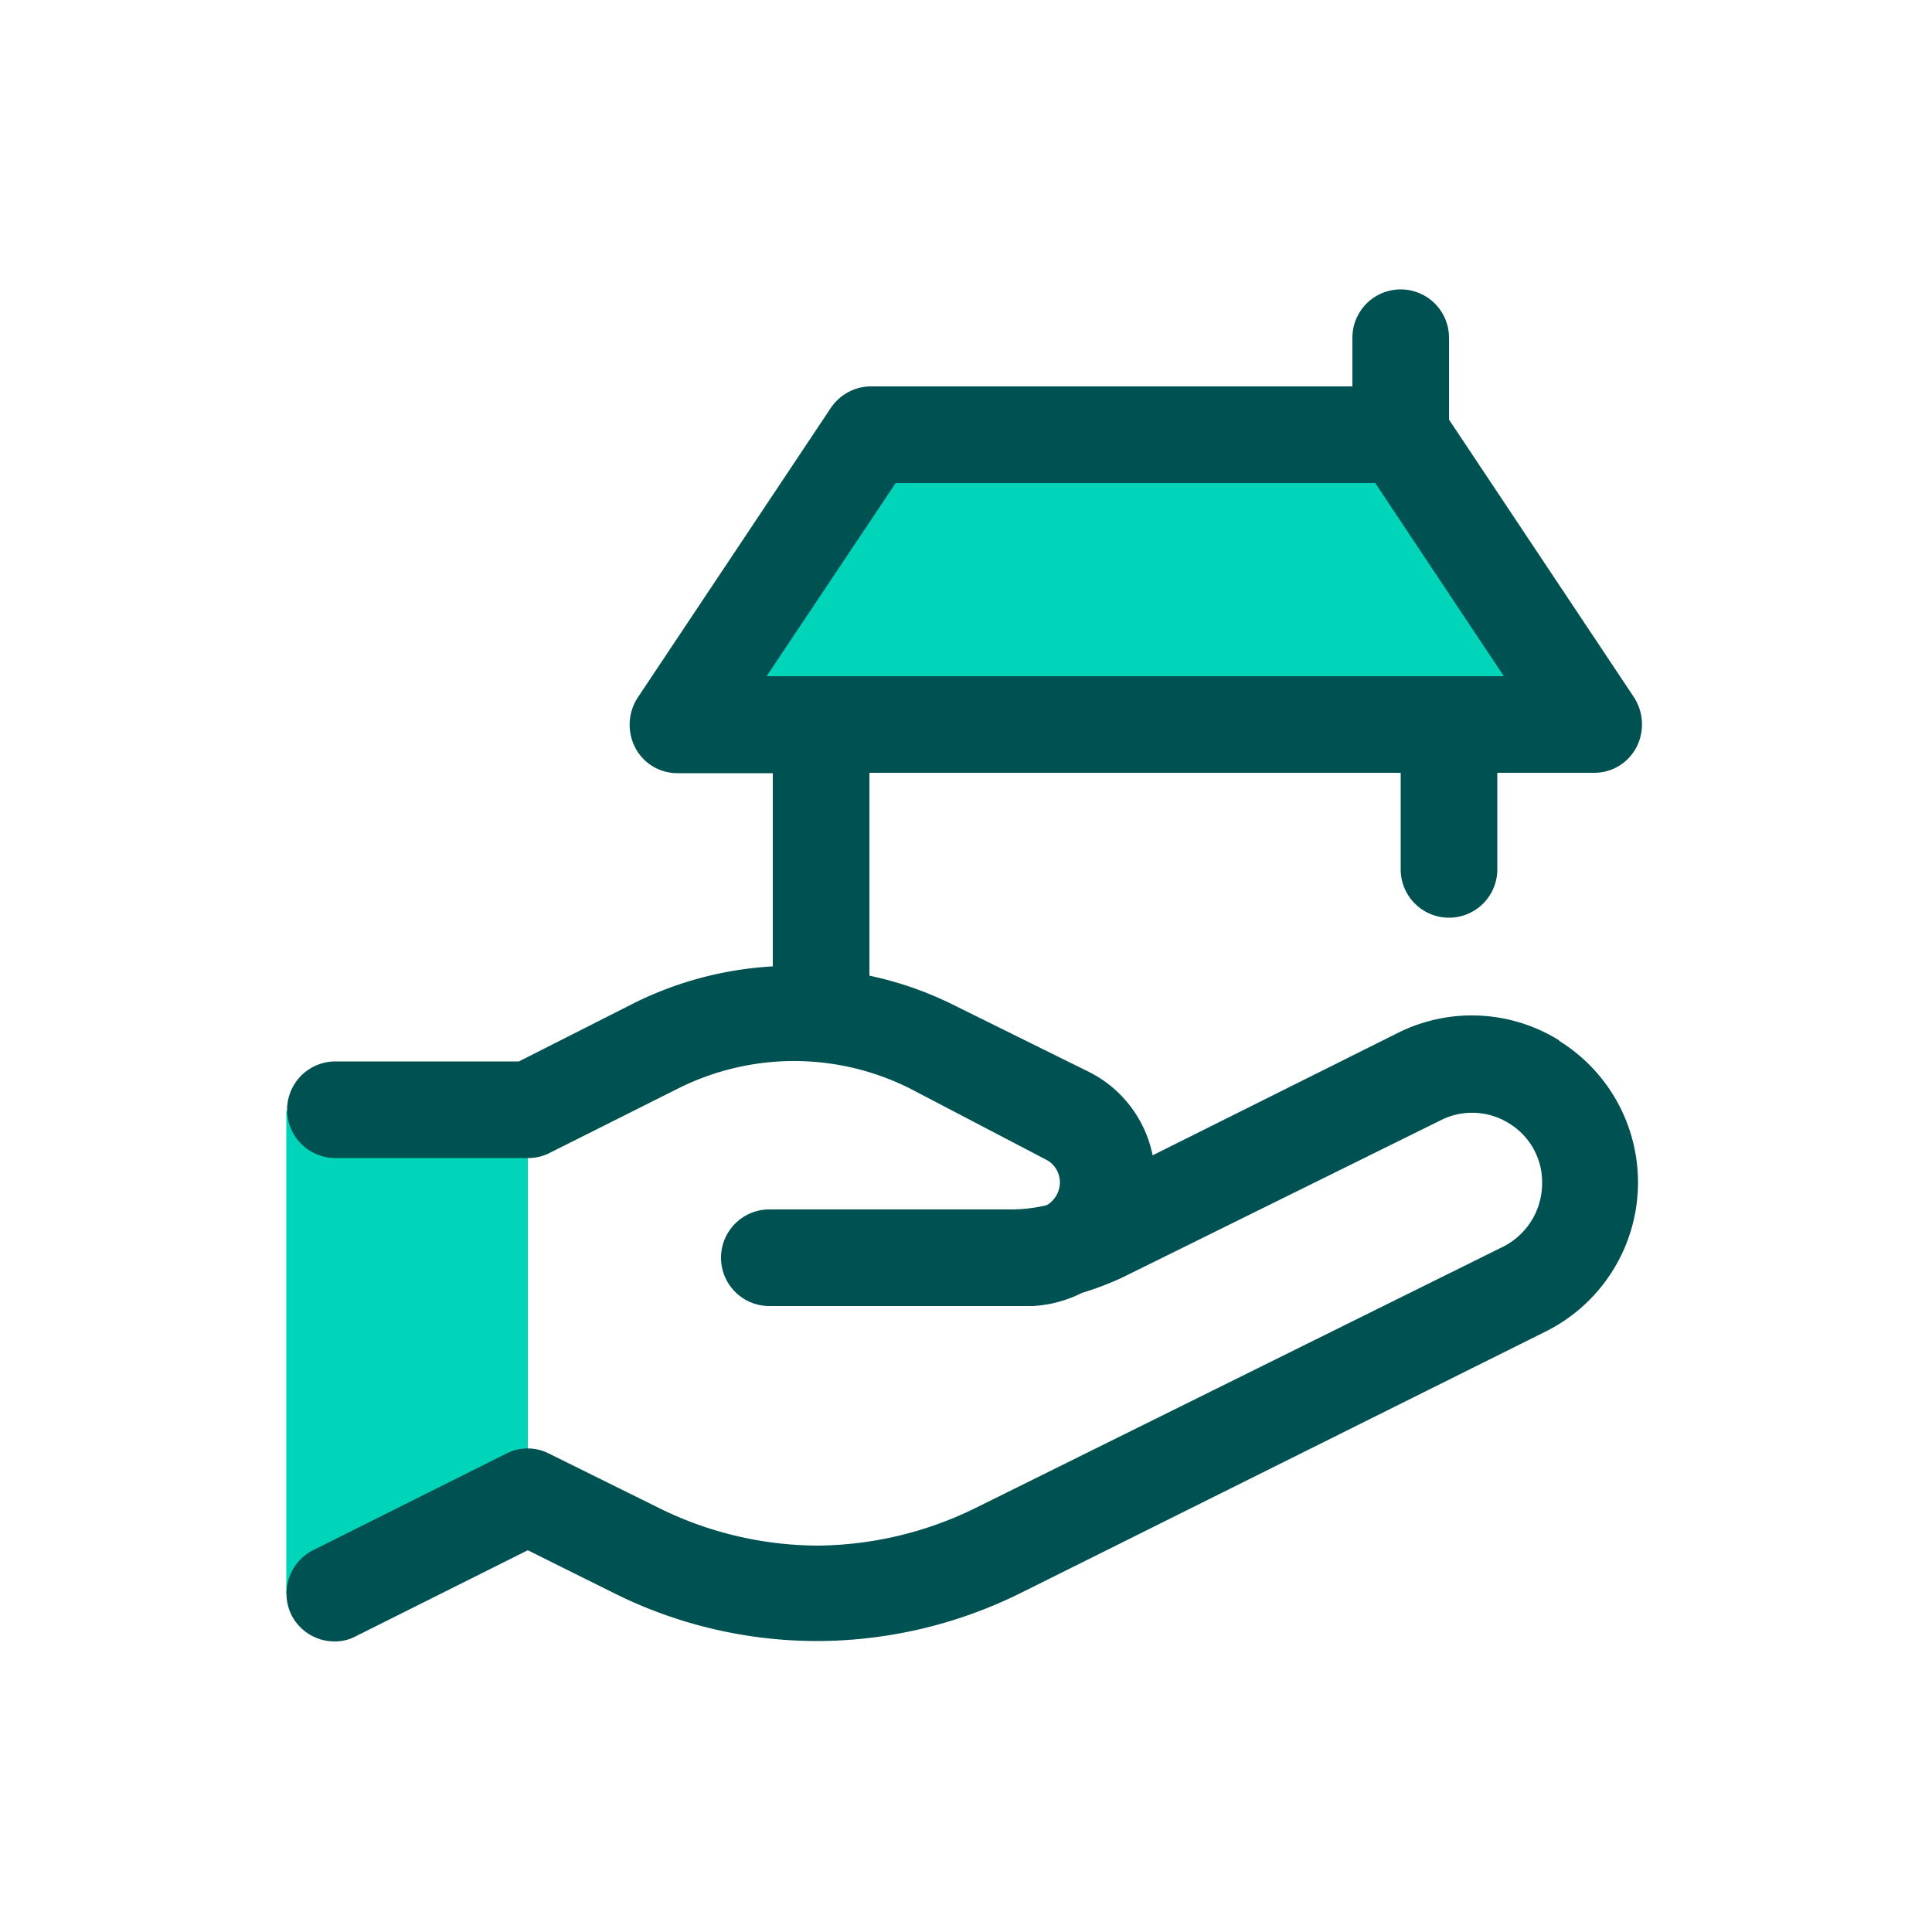
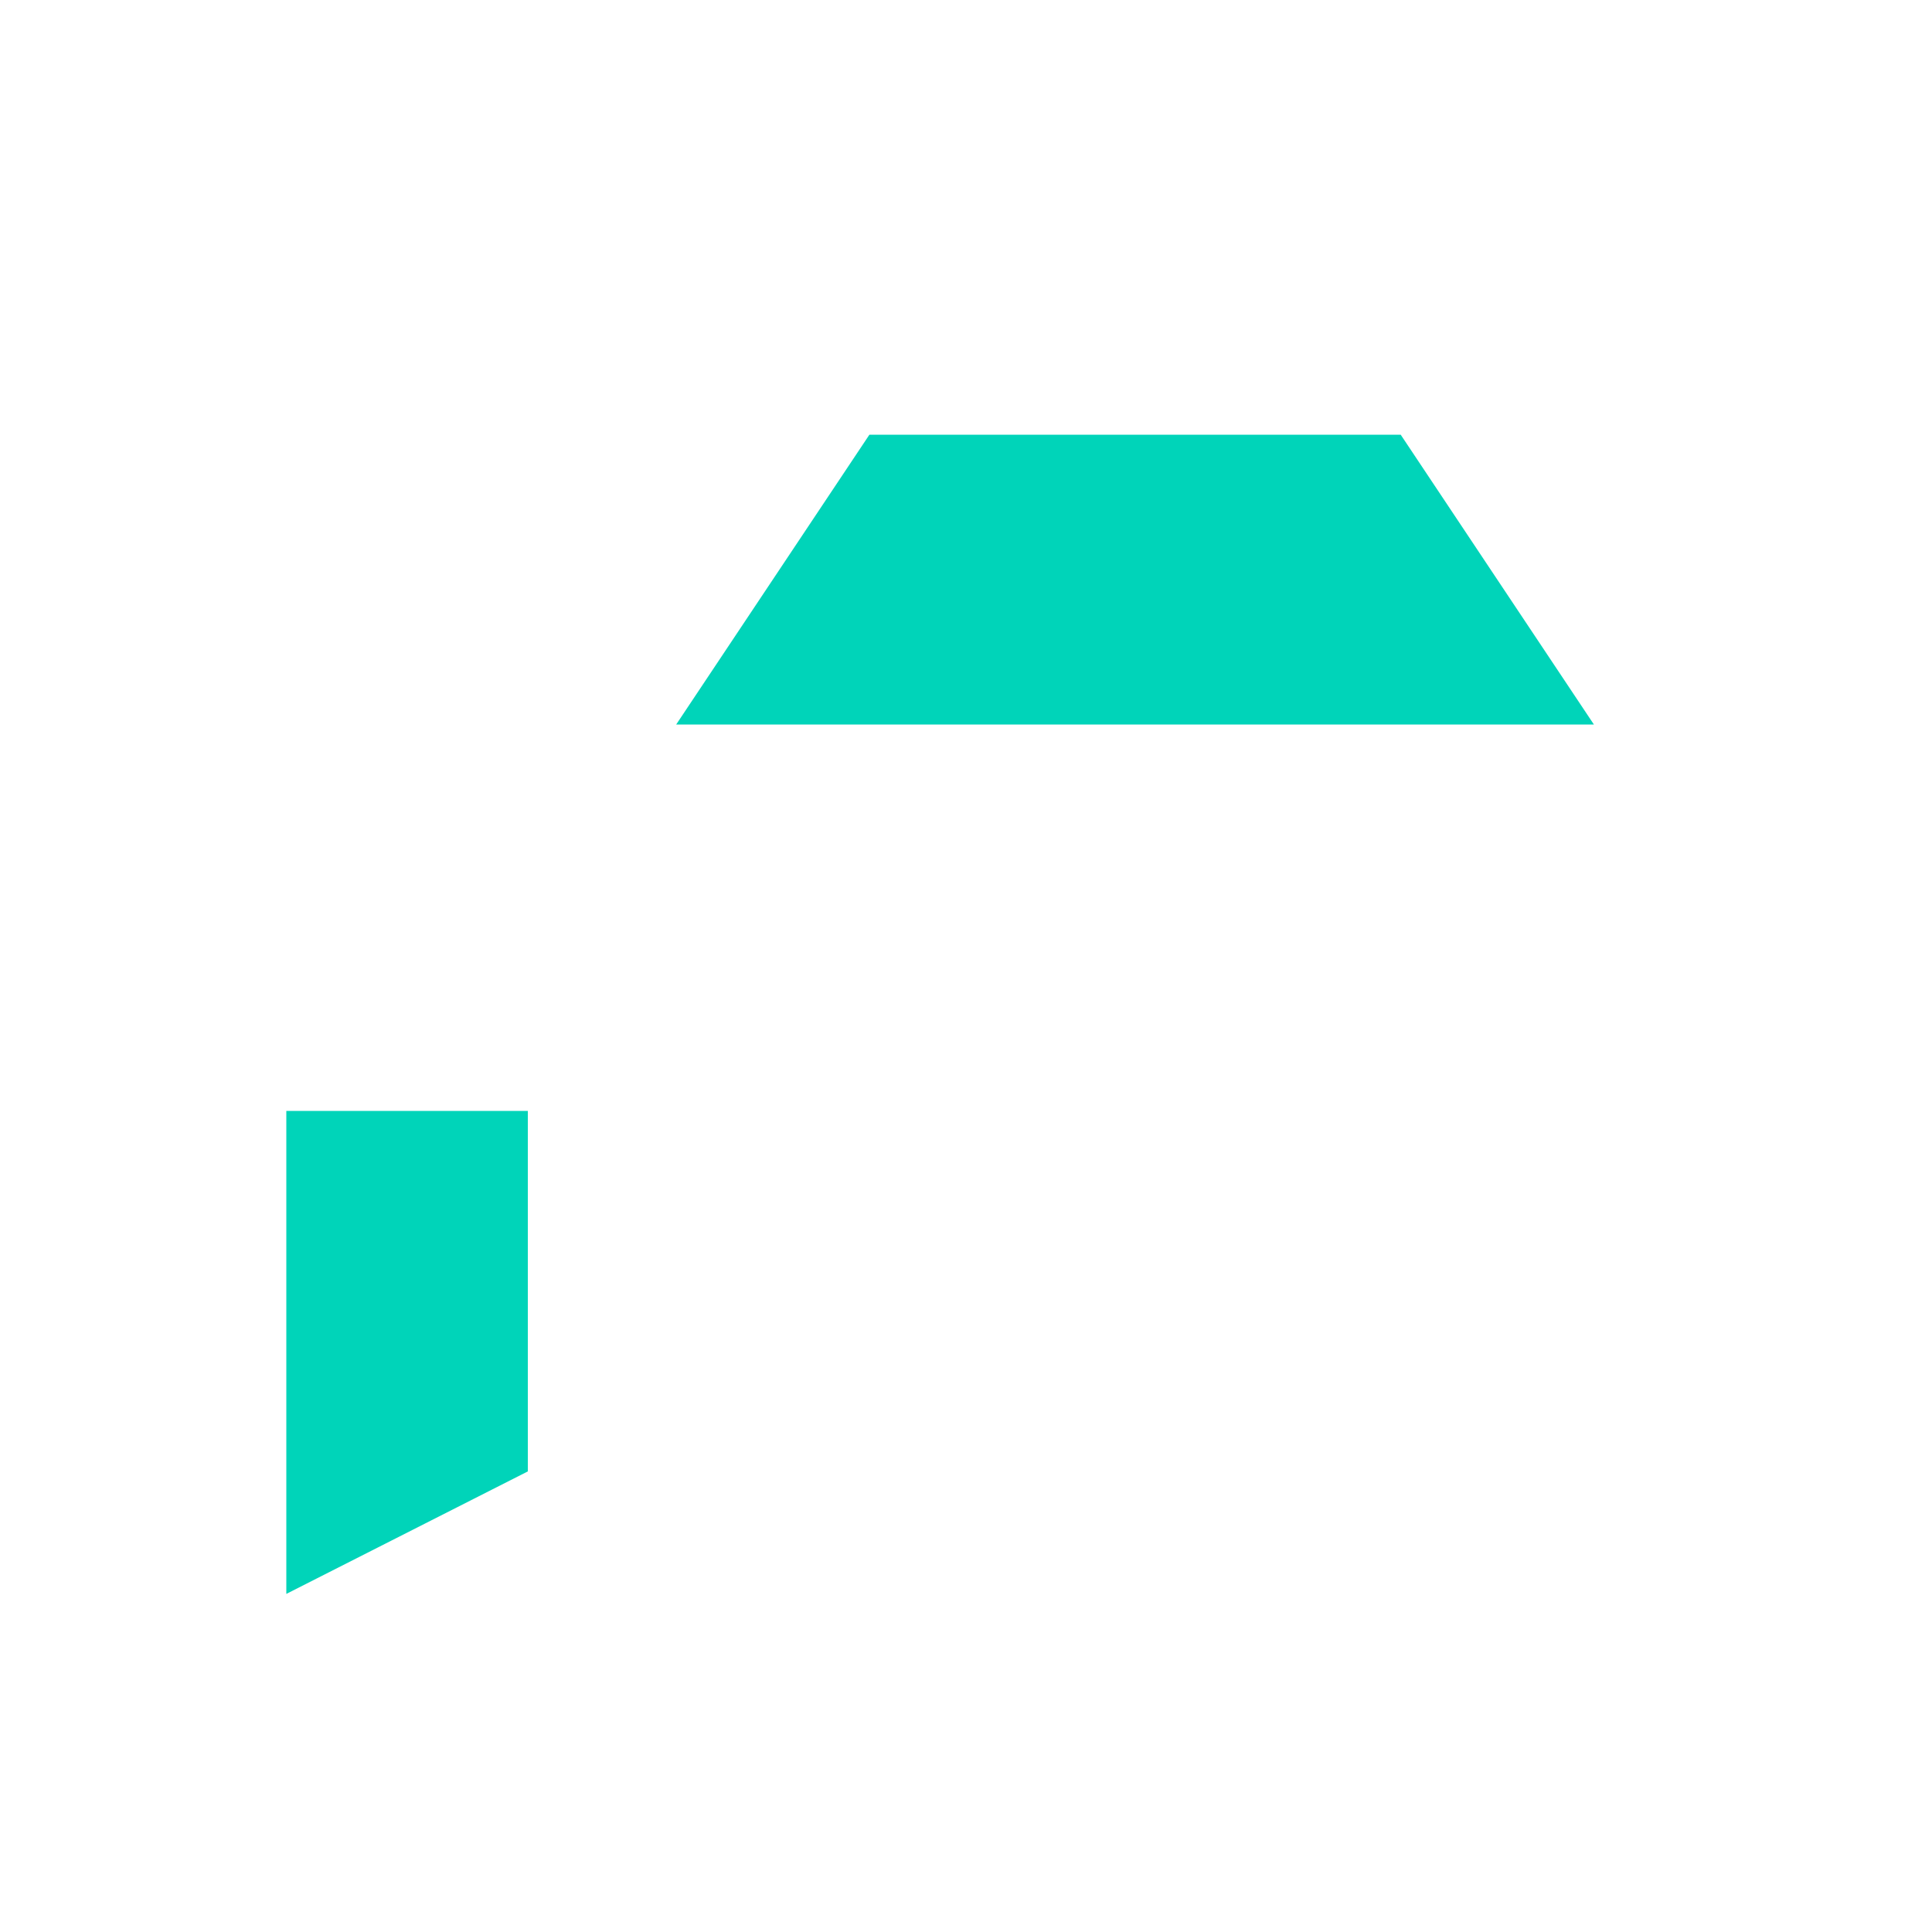
<svg xmlns="http://www.w3.org/2000/svg" id="Layer_1" data-name="Layer 1" width="50" height="50" viewBox="0 0 50 50">
  <g id="b">
    <polygon points="7.41 41.25 13.66 38.08 13.66 28.75 7.41 28.75 7.41 41.25" style="fill:#00d4b9" />
    <polygon points="36.25 11.25 22.5 11.25 17.5 18.75 41.25 18.75 36.25 11.25" style="fill:#00d4b9" />
-     <path d="M40.36,26.93a4.28,4.28,0,0,0-4.2-.19L29.83,29.9a3.1,3.1,0,0,0-1.67-2.17L24.66,26a9.07,9.07,0,0,0-2.16-.75V20H36.25v2.5a1.25,1.25,0,0,0,2.5,0V20h2.5a1.23,1.23,0,0,0,1.1-.66,1.29,1.29,0,0,0-.06-1.29L37.5,10.86V8.74a1.25,1.25,0,0,0-2.5,0V10H22.5a1.26,1.26,0,0,0-1,.56l-5,7.5a1.29,1.29,0,0,0-.06,1.29,1.23,1.23,0,0,0,1.1.66H20v5a9.23,9.23,0,0,0-3.57.94l-3,1.52H8.68a1.25,1.25,0,0,0,0,2.5h5a1.22,1.22,0,0,0,.56-.14l3.31-1.66a6.69,6.69,0,0,1,6,0L27.05,30a.66.66,0,0,1,.38.61.69.69,0,0,1-.34.58,4,4,0,0,1-.91.11H19.91a1.25,1.25,0,1,0,0,2.5h6.82A3.21,3.21,0,0,0,28,33.46a7.83,7.83,0,0,0,1.05-.4L37.27,29a1.8,1.8,0,0,1,1.78.07,1.78,1.78,0,0,1,.86,1.55,1.84,1.84,0,0,1-1,1.64L25.3,39a9.41,9.41,0,0,1-4.15,1h0A9.33,9.33,0,0,1,17,39l-2.79-1.38a1.21,1.21,0,0,0-1.11,0l-5,2.5a1.26,1.26,0,0,0-.56,1.67,1.25,1.25,0,0,0,1.12.69,1.14,1.14,0,0,0,.56-.14l4.44-2.22,2.23,1.11a11.78,11.78,0,0,0,5.25,1.24h0a11.9,11.9,0,0,0,5.27-1.24L40,34.46a4.31,4.31,0,0,0,.34-7.53ZM19.84,17.5l3.34-5H35.59l3.33,5H19.84Z" style="fill:#005151" />
  </g>
  <rect width="50" height="50" style="fill:none" />
</svg>